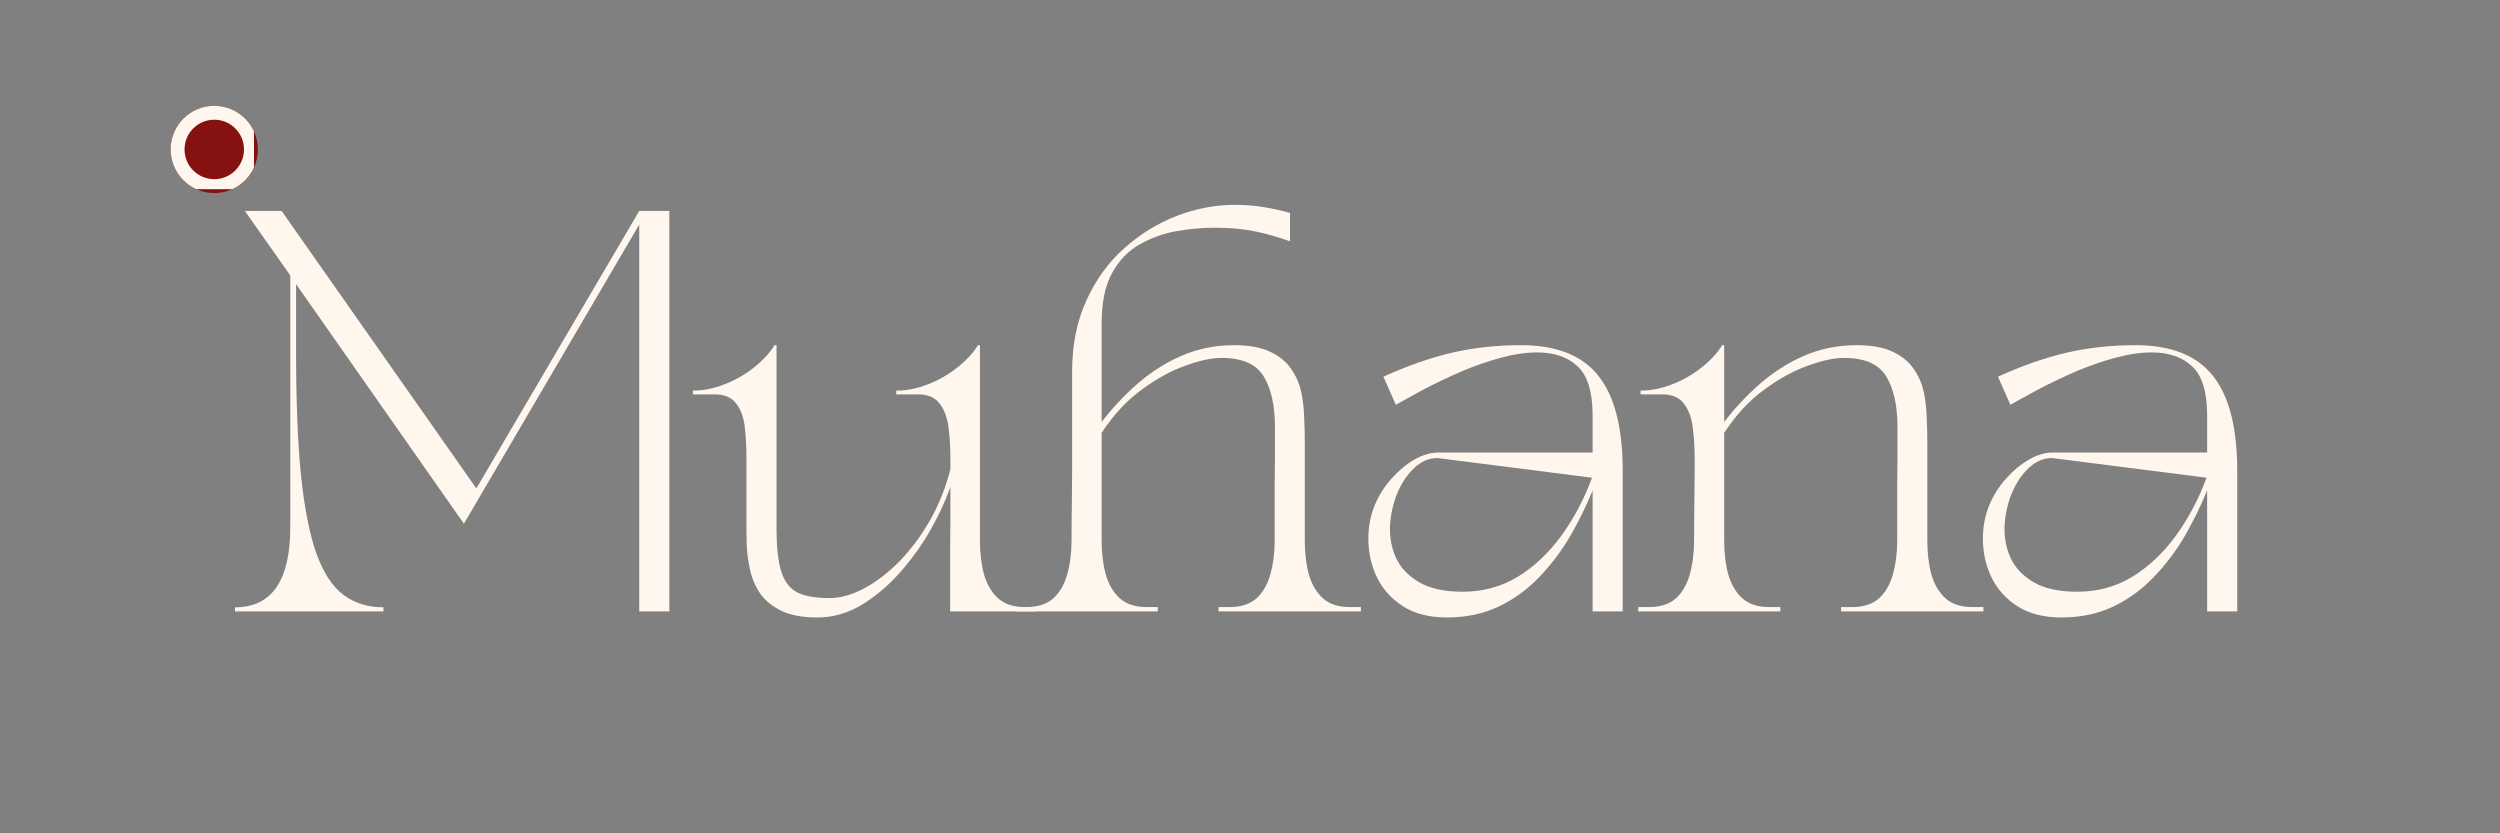
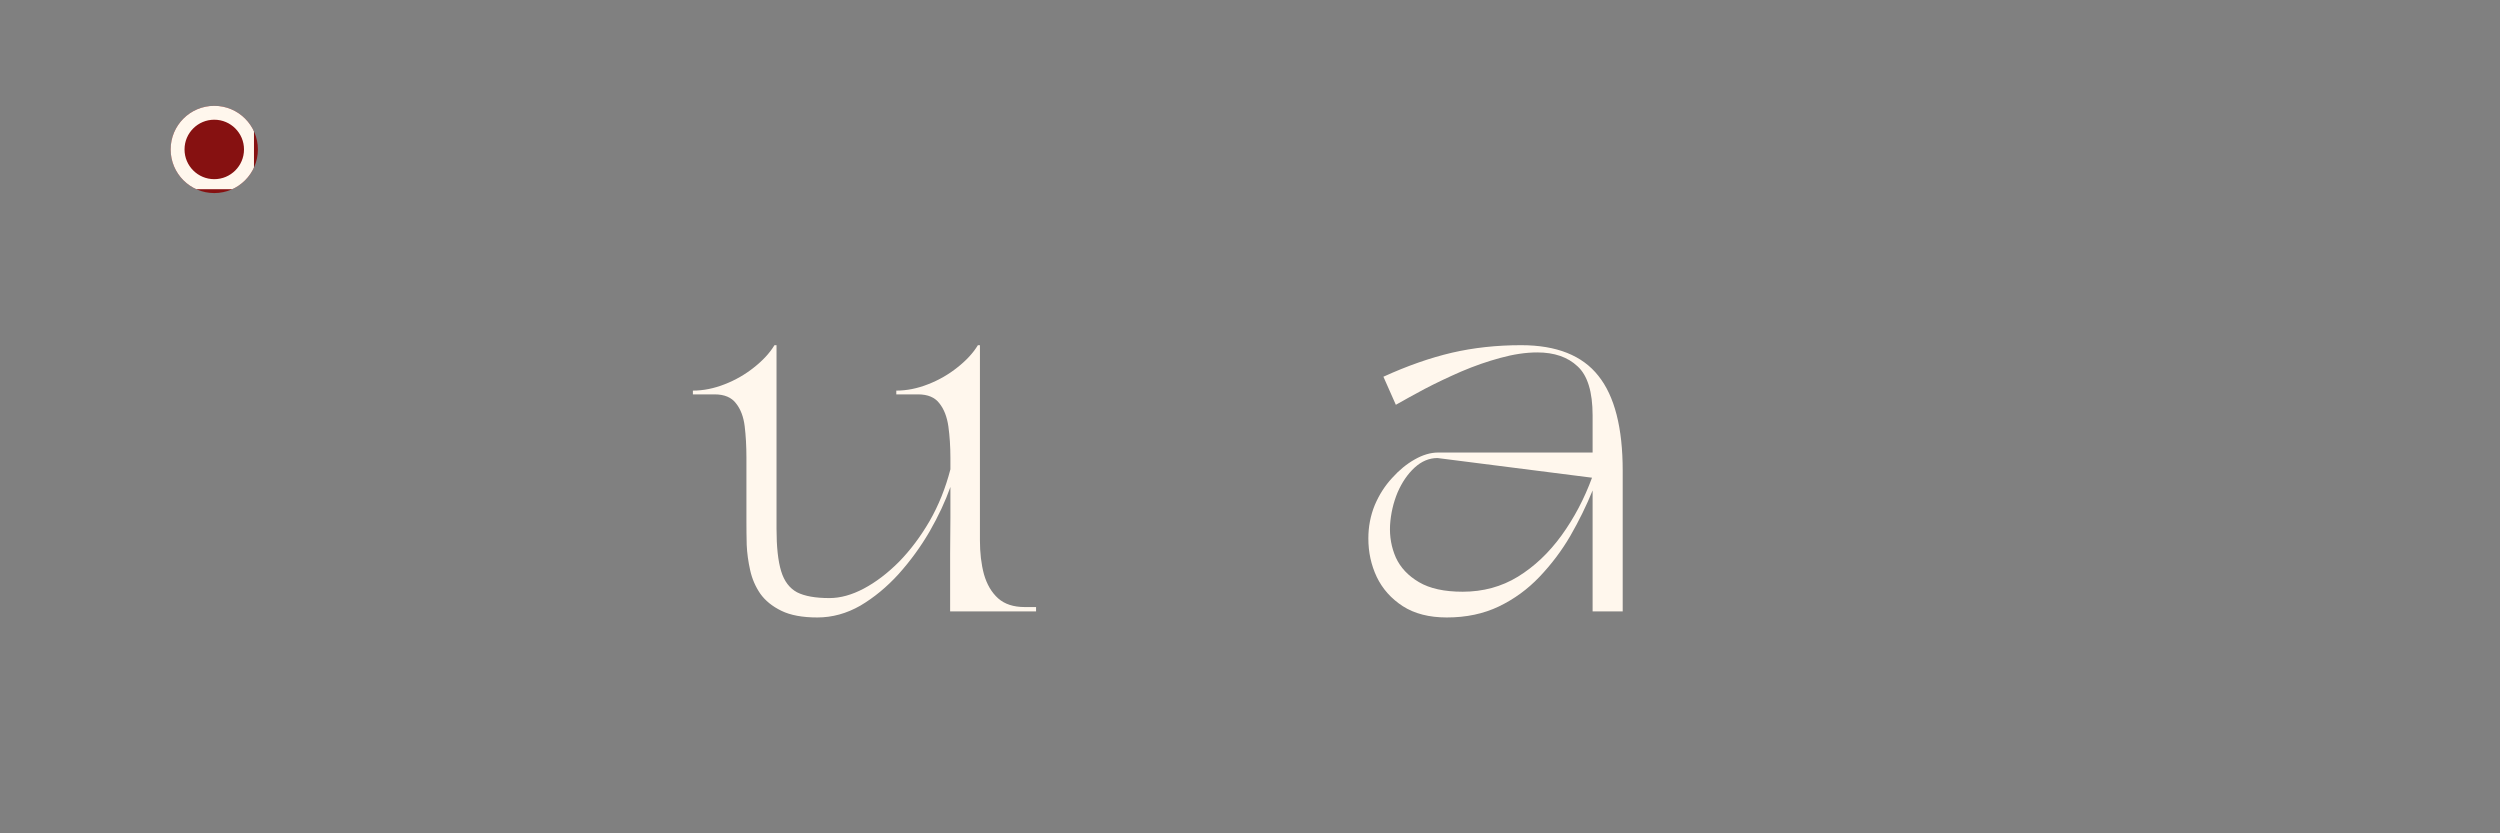
<svg xmlns="http://www.w3.org/2000/svg" version="1.0" preserveAspectRatio="xMidYMid meet" height="60" viewBox="0 0 135 45" zoomAndPan="magnify" width="180">
  <rect x="0" y="0" width="135" height="45" fill="#808080" stroke="none" />
  <defs>
    <g />
    <clipPath id="42e827c54e">
      <path clip-rule="nonzero" d="M 9.215 5.715 L 13.926 5.715 L 13.926 10.426 L 9.215 10.426 Z M 9.215 5.715" />
    </clipPath>
    <clipPath id="4a8c652bd4">
      <path clip-rule="nonzero" d="M 11.57 5.715 C 10.27 5.715 9.215 6.77 9.215 8.07 C 9.215 9.371 10.27 10.426 11.57 10.426 C 12.871 10.426 13.926 9.371 13.926 8.07 C 13.926 6.77 12.871 5.715 11.57 5.715 Z M 11.57 5.715" />
    </clipPath>
    <clipPath id="fa1a323acb">
      <path clip-rule="nonzero" d="M 9.215 5.715 L 13.715 5.715 L 13.715 10.215 L 9.215 10.215 Z M 9.215 5.715" />
    </clipPath>
    <clipPath id="977298d624">
      <path clip-rule="nonzero" d="M 11.57 5.715 C 10.27 5.715 9.215 6.77 9.215 8.07 C 9.215 9.371 10.27 10.426 11.57 10.426 C 12.871 10.426 13.926 9.371 13.926 8.07 C 13.926 6.77 12.871 5.715 11.57 5.715 Z M 11.57 5.715" />
    </clipPath>
  </defs>
  <g clip-path="url(#42e827c54e)">
    <g clip-path="url(#4a8c652bd4)">
      <path fill-rule="nonzero" fill-opacity="1" d="M 9.215 5.715 L 13.926 5.715 L 13.926 10.426 L 9.215 10.426 Z M 9.215 5.715" fill="#861111" />
    </g>
  </g>
  <g clip-path="url(#fa1a323acb)">
    <g clip-path="url(#977298d624)">
-       <path stroke-miterlimit="4" stroke-opacity="1" stroke-width="2" stroke="#fff7ed" d="M 3.139 0.002 C 1.405 0.002 -0.002 1.408 -0.002 3.143 C -0.002 4.877 1.405 6.283 3.139 6.283 C 4.873 6.283 6.28 4.877 6.28 3.143 C 6.28 1.408 4.873 0.002 3.139 0.002 Z M 3.139 0.002" stroke-linejoin="miter" fill="none" transform="matrix(0.75, 0, 0, 0.75, 9.216, 5.713)" stroke-linecap="butt" />
+       <path stroke-miterlimit="4" stroke-opacity="1" stroke-width="2" stroke="#fff7ed" d="M 3.139 0.002 C 1.405 0.002 -0.002 1.408 -0.002 3.143 C -0.002 4.877 1.405 6.283 3.139 6.283 C 4.873 6.283 6.28 4.877 6.28 3.143 C 6.28 1.408 4.873 0.002 3.139 0.002 M 3.139 0.002" stroke-linejoin="miter" fill="none" transform="matrix(0.75, 0, 0, 0.75, 9.216, 5.713)" stroke-linecap="butt" />
    </g>
  </g>
  <g fill-opacity="1" fill="#fff7ed">
    <g transform="translate(12.035, 33.015)">
      <g>
-         <path d="M 0.656 -0.219 C 2.645 -0.219 3.641 -1.664 3.641 -4.562 L 3.641 -18.141 L 1.188 -21.625 L 3.172 -21.625 L 13.688 -6.641 L 22.484 -21.625 L 24.109 -21.625 L 24.109 0 L 22.484 0 L 22.484 -20.891 L 13.016 -4.734 L 3.953 -17.672 L 3.953 -14.094 C 3.953 -11.383 4.039 -9.133 4.219 -7.344 C 4.406 -5.551 4.688 -4.133 5.062 -3.094 C 5.445 -2.051 5.938 -1.312 6.531 -0.875 C 7.133 -0.438 7.848 -0.219 8.672 -0.219 L 8.672 0 L 0.656 0 Z M 0.656 -0.219" />
-       </g>
+         </g>
    </g>
  </g>
  <g fill-opacity="1" fill="#fff7ed">
    <g transform="translate(37.416, 33.015)">
      <g>
        <path d="M 0 -11.719 L 0 -11.922 C 0.562 -11.922 1.133 -12.035 1.719 -12.266 C 2.301 -12.492 2.828 -12.797 3.297 -13.172 C 3.773 -13.547 4.145 -13.945 4.406 -14.375 L 4.516 -14.375 L 4.516 -4.469 C 4.516 -3.488 4.598 -2.723 4.766 -2.172 C 4.93 -1.629 5.219 -1.25 5.625 -1.031 C 6.039 -0.82 6.625 -0.719 7.375 -0.719 C 7.969 -0.719 8.586 -0.891 9.234 -1.234 C 9.879 -1.578 10.508 -2.055 11.125 -2.672 C 11.738 -3.297 12.289 -4.031 12.781 -4.875 C 13.27 -5.727 13.645 -6.66 13.906 -7.672 C 13.906 -7.879 13.906 -8.035 13.906 -8.141 C 13.906 -8.242 13.906 -8.297 13.906 -8.297 C 13.906 -8.91 13.867 -9.473 13.797 -9.984 C 13.723 -10.504 13.562 -10.922 13.312 -11.234 C 13.07 -11.555 12.688 -11.719 12.156 -11.719 L 10.984 -11.719 L 10.984 -11.922 C 11.547 -11.922 12.117 -12.035 12.703 -12.266 C 13.285 -12.492 13.812 -12.797 14.281 -13.172 C 14.758 -13.547 15.129 -13.945 15.391 -14.375 L 15.5 -14.375 L 15.5 -3.844 C 15.5 -3.164 15.57 -2.551 15.719 -2 C 15.875 -1.457 16.129 -1.023 16.484 -0.703 C 16.836 -0.391 17.316 -0.234 17.922 -0.234 L 18.531 -0.234 L 18.531 0 L 13.891 0 C 13.891 -0.344 13.891 -0.789 13.891 -1.344 C 13.891 -1.906 13.891 -2.504 13.891 -3.141 C 13.898 -3.785 13.906 -4.422 13.906 -5.047 C 13.906 -5.672 13.906 -6.227 13.906 -6.719 C 13.633 -5.945 13.258 -5.145 12.781 -4.312 C 12.301 -3.488 11.742 -2.723 11.109 -2.016 C 10.473 -1.316 9.785 -0.75 9.047 -0.312 C 8.305 0.113 7.531 0.328 6.719 0.328 C 5.914 0.328 5.27 0.207 4.781 -0.031 C 4.289 -0.27 3.91 -0.578 3.641 -0.953 C 3.379 -1.336 3.195 -1.758 3.094 -2.219 C 2.988 -2.688 2.926 -3.145 2.906 -3.594 C 2.895 -4.051 2.891 -4.469 2.891 -4.844 L 2.891 -8.297 C 2.891 -8.922 2.859 -9.488 2.797 -10 C 2.734 -10.508 2.578 -10.922 2.328 -11.234 C 2.086 -11.555 1.703 -11.719 1.172 -11.719 Z M 0 -11.719" />
      </g>
    </g>
  </g>
  <g fill-opacity="1" fill="#fff7ed">
    <g transform="translate(54.192, 33.015)">
      <g>
-         <path d="M 0.656 -0.234 L 1.25 -0.234 C 1.852 -0.234 2.332 -0.391 2.688 -0.703 C 3.039 -1.023 3.289 -1.457 3.438 -2 C 3.594 -2.551 3.672 -3.164 3.672 -3.844 C 3.672 -4.539 3.676 -5.219 3.688 -5.875 C 3.695 -6.539 3.703 -7.094 3.703 -7.531 C 3.703 -7.977 3.703 -8.203 3.703 -8.203 L 3.703 -12.953 C 3.703 -14.391 3.957 -15.664 4.469 -16.781 C 4.977 -17.906 5.66 -18.848 6.516 -19.609 C 7.379 -20.379 8.328 -20.961 9.359 -21.359 C 10.398 -21.754 11.441 -21.953 12.484 -21.953 C 13.066 -21.953 13.594 -21.91 14.062 -21.828 C 14.531 -21.754 15 -21.648 15.469 -21.516 L 15.469 -19.984 C 14.801 -20.223 14.156 -20.406 13.531 -20.531 C 12.914 -20.656 12.211 -20.719 11.422 -20.719 C 10.742 -20.719 10.047 -20.656 9.328 -20.531 C 8.617 -20.406 7.957 -20.164 7.344 -19.812 C 6.727 -19.469 6.234 -18.953 5.859 -18.266 C 5.484 -17.586 5.297 -16.688 5.297 -15.562 L 5.297 -10.234 C 5.859 -10.961 6.492 -11.641 7.203 -12.266 C 7.922 -12.898 8.719 -13.41 9.594 -13.797 C 10.477 -14.18 11.43 -14.375 12.453 -14.375 C 13.266 -14.375 13.914 -14.254 14.406 -14.016 C 14.895 -13.785 15.27 -13.477 15.531 -13.094 C 15.801 -12.707 15.984 -12.285 16.078 -11.828 C 16.172 -11.367 16.223 -10.91 16.234 -10.453 C 16.254 -10.004 16.266 -9.594 16.266 -9.219 L 16.266 -3.844 C 16.266 -3.164 16.336 -2.551 16.484 -2 C 16.641 -1.457 16.895 -1.023 17.25 -0.703 C 17.602 -0.391 18.082 -0.234 18.688 -0.234 L 19.297 -0.234 L 19.297 0 L 11.609 0 L 11.609 -0.234 L 12.219 -0.234 C 12.82 -0.234 13.301 -0.391 13.656 -0.703 C 14.008 -1.023 14.258 -1.457 14.406 -2 C 14.562 -2.551 14.641 -3.164 14.641 -3.844 C 14.641 -4.258 14.641 -4.734 14.641 -5.266 C 14.641 -5.797 14.641 -6.332 14.641 -6.875 C 14.648 -7.426 14.656 -7.93 14.656 -8.391 C 14.656 -8.848 14.656 -9.219 14.656 -9.5 C 14.656 -9.781 14.656 -9.922 14.656 -9.922 C 14.656 -11.109 14.453 -12.031 14.047 -12.688 C 13.648 -13.352 12.891 -13.688 11.766 -13.688 C 11.234 -13.688 10.582 -13.547 9.812 -13.266 C 9.039 -12.992 8.254 -12.562 7.453 -11.969 C 6.648 -11.383 5.93 -10.609 5.297 -9.641 L 5.297 -3.844 C 5.297 -3.164 5.367 -2.551 5.516 -2 C 5.672 -1.457 5.926 -1.023 6.281 -0.703 C 6.633 -0.391 7.113 -0.234 7.719 -0.234 L 8.328 -0.234 L 8.328 0 L 0.656 0 Z M 0.656 -0.234" />
-       </g>
+         </g>
    </g>
  </g>
  <g fill-opacity="1" fill="#fff7ed">
    <g transform="translate(72.157, 33.015)">
      <g>
        <path d="M 5.969 0.328 C 5.02 0.328 4.227 0.125 3.594 -0.281 C 2.969 -0.688 2.5 -1.211 2.188 -1.859 C 1.883 -2.504 1.734 -3.195 1.734 -3.938 C 1.734 -4.57 1.848 -5.172 2.078 -5.734 C 2.316 -6.297 2.629 -6.785 3.016 -7.203 C 3.398 -7.629 3.805 -7.961 4.234 -8.203 C 4.672 -8.453 5.094 -8.578 5.5 -8.578 L 13.844 -8.578 L 13.844 -10.578 C 13.844 -11.859 13.57 -12.742 13.031 -13.234 C 12.5 -13.734 11.773 -13.984 10.859 -13.984 C 10.234 -13.984 9.566 -13.883 8.859 -13.688 C 8.16 -13.5 7.457 -13.254 6.75 -12.953 C 6.051 -12.648 5.395 -12.336 4.781 -12.016 C 4.176 -11.691 3.656 -11.406 3.219 -11.156 L 2.547 -12.672 C 3.848 -13.266 5.082 -13.695 6.25 -13.969 C 7.414 -14.238 8.66 -14.375 9.984 -14.375 C 11.898 -14.375 13.289 -13.82 14.156 -12.719 C 15.031 -11.625 15.469 -9.914 15.469 -7.594 L 15.469 0 L 13.844 0 L 13.844 -6.531 C 13.508 -5.707 13.109 -4.891 12.641 -4.078 C 12.172 -3.273 11.613 -2.535 10.969 -1.859 C 10.332 -1.191 9.602 -0.66 8.781 -0.266 C 7.957 0.129 7.02 0.328 5.969 0.328 Z M 5.469 -8.281 C 5.02 -8.281 4.609 -8.109 4.234 -7.766 C 3.859 -7.422 3.551 -6.973 3.312 -6.422 C 3.082 -5.867 2.945 -5.281 2.906 -4.656 C 2.875 -4.039 2.977 -3.457 3.219 -2.906 C 3.469 -2.363 3.883 -1.922 4.469 -1.578 C 5.051 -1.234 5.836 -1.062 6.828 -1.062 C 7.93 -1.062 8.926 -1.332 9.812 -1.875 C 10.707 -2.426 11.492 -3.172 12.172 -4.109 C 12.848 -5.047 13.395 -6.082 13.812 -7.219 Z M 5.469 -8.281" />
      </g>
    </g>
  </g>
  <g fill-opacity="1" fill="#fff7ed">
    <g transform="translate(87.809, 33.015)">
      <g>
-         <path d="M 0.656 0 L 0.656 -0.234 L 1.25 -0.234 C 1.852 -0.234 2.332 -0.391 2.688 -0.703 C 3.039 -1.023 3.289 -1.457 3.438 -2 C 3.594 -2.551 3.672 -3.164 3.672 -3.844 C 3.672 -4.539 3.676 -5.227 3.688 -5.906 C 3.695 -6.594 3.703 -7.16 3.703 -7.609 C 3.703 -8.066 3.703 -8.297 3.703 -8.297 C 3.703 -8.91 3.664 -9.473 3.594 -9.984 C 3.52 -10.504 3.359 -10.922 3.109 -11.234 C 2.867 -11.555 2.484 -11.719 1.953 -11.719 L 0.781 -11.719 L 0.781 -11.922 C 1.344 -11.922 1.914 -12.035 2.5 -12.266 C 3.082 -12.492 3.609 -12.797 4.078 -13.172 C 4.555 -13.547 4.926 -13.945 5.188 -14.375 L 5.297 -14.375 L 5.297 -10.234 C 5.859 -10.961 6.492 -11.641 7.203 -12.266 C 7.922 -12.898 8.719 -13.41 9.594 -13.797 C 10.477 -14.18 11.43 -14.375 12.453 -14.375 C 13.266 -14.375 13.914 -14.254 14.406 -14.016 C 14.895 -13.785 15.27 -13.477 15.531 -13.094 C 15.801 -12.707 15.984 -12.285 16.078 -11.828 C 16.172 -11.367 16.223 -10.91 16.234 -10.453 C 16.254 -10.004 16.266 -9.594 16.266 -9.219 L 16.266 -3.844 C 16.266 -3.164 16.336 -2.551 16.484 -2 C 16.641 -1.457 16.895 -1.023 17.25 -0.703 C 17.602 -0.391 18.082 -0.234 18.688 -0.234 L 19.297 -0.234 L 19.297 0 L 11.609 0 L 11.609 -0.234 L 12.219 -0.234 C 12.82 -0.234 13.301 -0.391 13.656 -0.703 C 14.008 -1.023 14.258 -1.457 14.406 -2 C 14.562 -2.551 14.641 -3.164 14.641 -3.844 C 14.641 -4.258 14.641 -4.734 14.641 -5.266 C 14.641 -5.797 14.641 -6.332 14.641 -6.875 C 14.648 -7.426 14.656 -7.93 14.656 -8.391 C 14.656 -8.848 14.656 -9.219 14.656 -9.5 C 14.656 -9.781 14.656 -9.922 14.656 -9.922 C 14.656 -11.109 14.453 -12.031 14.047 -12.688 C 13.648 -13.352 12.891 -13.688 11.766 -13.688 C 11.234 -13.688 10.582 -13.547 9.812 -13.266 C 9.039 -12.992 8.254 -12.562 7.453 -11.969 C 6.648 -11.383 5.93 -10.609 5.297 -9.641 L 5.297 -3.844 C 5.297 -3.164 5.367 -2.551 5.516 -2 C 5.672 -1.457 5.926 -1.023 6.281 -0.703 C 6.633 -0.391 7.113 -0.234 7.719 -0.234 L 8.328 -0.234 L 8.328 0 Z M 0.656 0" />
-       </g>
+         </g>
    </g>
  </g>
  <g fill-opacity="1" fill="#fff7ed">
    <g transform="translate(105.342, 33.015)">
      <g>
-         <path d="M 5.969 0.328 C 5.02 0.328 4.227 0.125 3.594 -0.281 C 2.969 -0.688 2.5 -1.211 2.188 -1.859 C 1.883 -2.504 1.734 -3.195 1.734 -3.938 C 1.734 -4.57 1.848 -5.172 2.078 -5.734 C 2.316 -6.297 2.629 -6.785 3.016 -7.203 C 3.398 -7.629 3.805 -7.961 4.234 -8.203 C 4.672 -8.453 5.094 -8.578 5.5 -8.578 L 13.844 -8.578 L 13.844 -10.578 C 13.844 -11.859 13.57 -12.742 13.031 -13.234 C 12.5 -13.734 11.773 -13.984 10.859 -13.984 C 10.234 -13.984 9.566 -13.883 8.859 -13.688 C 8.16 -13.5 7.457 -13.254 6.75 -12.953 C 6.051 -12.648 5.395 -12.336 4.781 -12.016 C 4.176 -11.691 3.656 -11.406 3.219 -11.156 L 2.547 -12.672 C 3.848 -13.266 5.082 -13.695 6.25 -13.969 C 7.414 -14.238 8.66 -14.375 9.984 -14.375 C 11.898 -14.375 13.289 -13.82 14.156 -12.719 C 15.031 -11.625 15.469 -9.914 15.469 -7.594 L 15.469 0 L 13.844 0 L 13.844 -6.531 C 13.508 -5.707 13.109 -4.891 12.641 -4.078 C 12.172 -3.273 11.613 -2.535 10.969 -1.859 C 10.332 -1.191 9.602 -0.66 8.781 -0.266 C 7.957 0.129 7.02 0.328 5.969 0.328 Z M 5.469 -8.281 C 5.02 -8.281 4.609 -8.109 4.234 -7.766 C 3.859 -7.422 3.551 -6.973 3.312 -6.422 C 3.082 -5.867 2.945 -5.281 2.906 -4.656 C 2.875 -4.039 2.977 -3.457 3.219 -2.906 C 3.469 -2.363 3.883 -1.922 4.469 -1.578 C 5.051 -1.234 5.836 -1.062 6.828 -1.062 C 7.93 -1.062 8.926 -1.332 9.812 -1.875 C 10.707 -2.426 11.492 -3.172 12.172 -4.109 C 12.848 -5.047 13.395 -6.082 13.812 -7.219 Z M 5.469 -8.281" />
-       </g>
+         </g>
    </g>
  </g>
</svg>